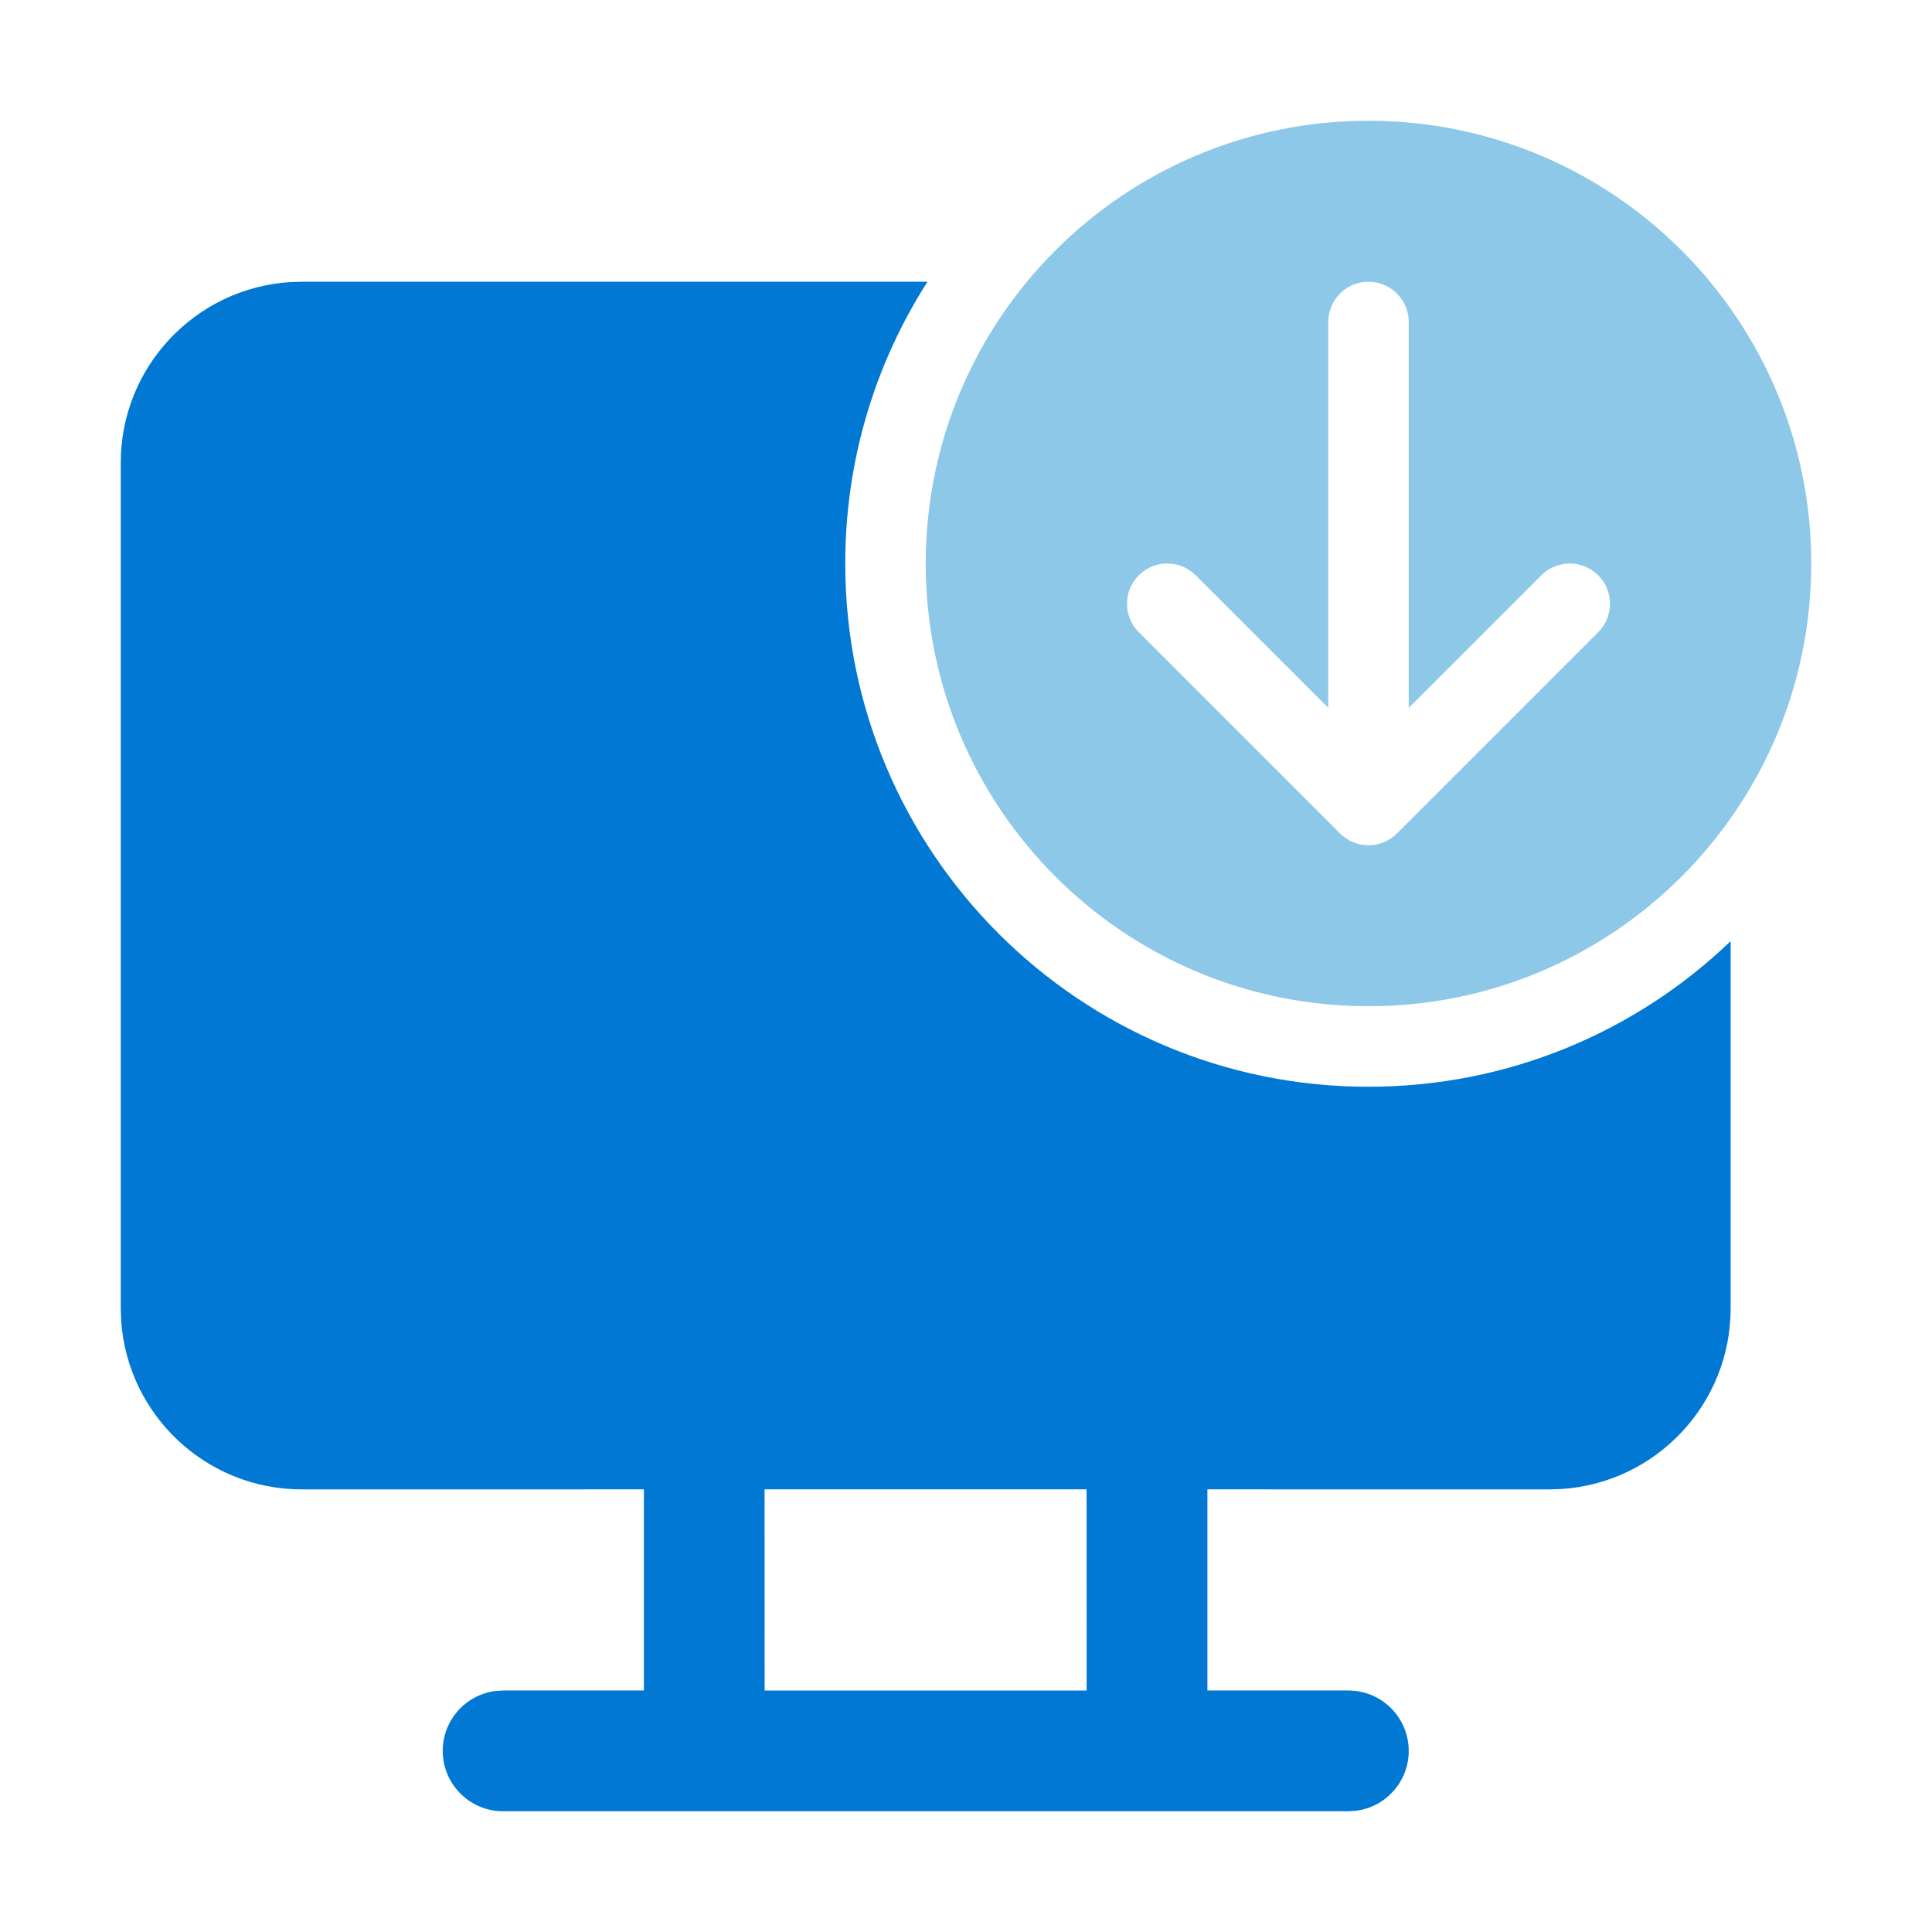
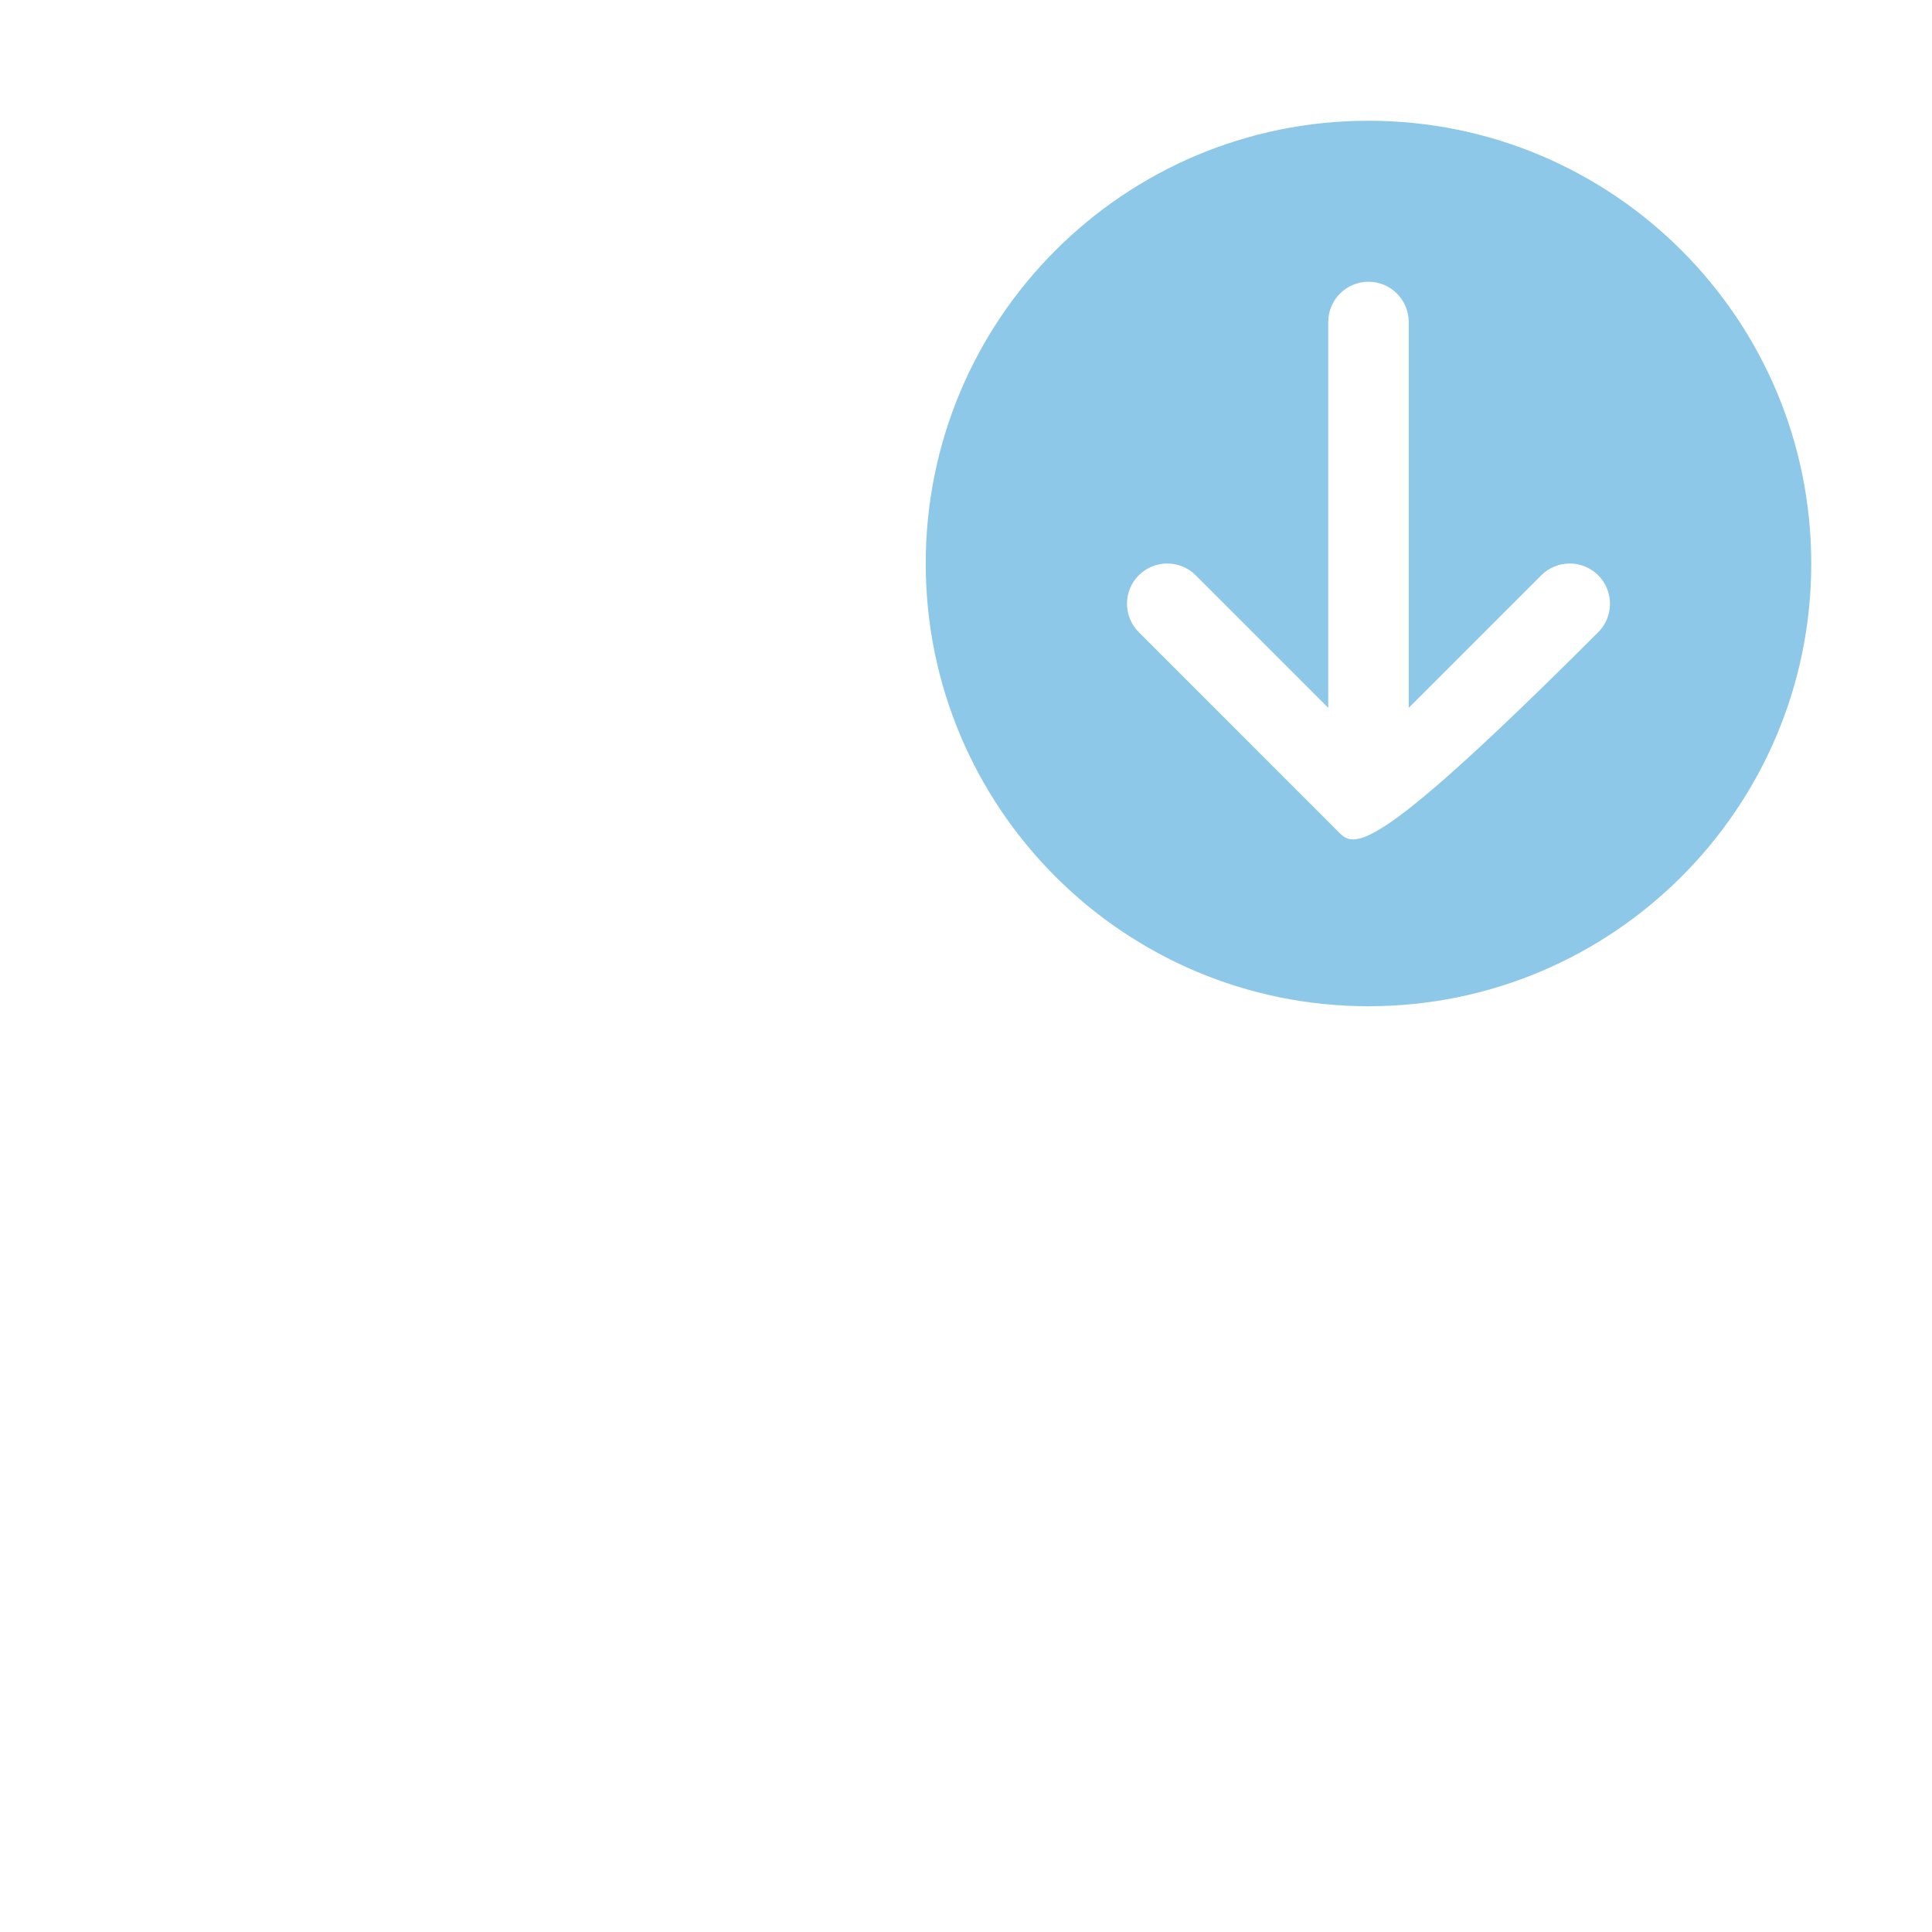
<svg xmlns="http://www.w3.org/2000/svg" width="64" height="64" viewBox="0 0 64 64" fill="none" xml:space="preserve">
-   <path fill-rule="evenodd" clip-rule="evenodd" d="M57.33 31.177C54.216 34.164 49.989 36 45.333 36C35.76 36 28 28.24 28 18.667C28 15.23 29 12.026 30.725 9.332H10L9.589 9.346C6.467 9.557 4 12.156 4 15.332V43.338L4.014 43.749C4.225 46.871 6.824 49.338 10 49.338L21.33 49.337V55.999L16.666 56L16.395 56.018C15.419 56.151 14.666 56.987 14.666 58C14.666 59.104 15.562 60 16.666 60H44.666L44.938 59.982C45.914 59.849 46.666 59.012 46.666 58C46.666 56.895 45.771 56 44.666 56L39.997 55.999V49.337L51.33 49.338L51.741 49.324C54.863 49.113 57.33 46.514 57.33 43.338V31.177ZM25.328 49.337H35.994L35.997 56H25.33L25.328 49.337Z" fill="#0078D4" />
-   <path fill-rule="evenodd" clip-rule="evenodd" d="M60 18.667C60 26.767 53.433 33.333 45.333 33.333C37.233 33.333 30.666 26.767 30.666 18.667C30.666 10.566 37.233 4 45.333 4C53.433 4 60 10.566 60 18.667ZM45.333 9.333C46.069 9.333 46.666 9.93 46.666 10.667V23.448L51.057 19.057C51.578 18.537 52.422 18.537 52.943 19.057C53.463 19.578 53.463 20.422 52.943 20.943L46.276 27.61C45.755 28.13 44.911 28.13 44.39 27.61L37.724 20.943C37.203 20.422 37.203 19.578 37.724 19.057C38.244 18.537 39.089 18.537 39.609 19.057L44 23.448V10.667C44 9.93 44.597 9.333 45.333 9.333Z" fill="#8DC8E8" />
+   <path fill-rule="evenodd" clip-rule="evenodd" d="M60 18.667C60 26.767 53.433 33.333 45.333 33.333C37.233 33.333 30.666 26.767 30.666 18.667C30.666 10.566 37.233 4 45.333 4C53.433 4 60 10.566 60 18.667ZM45.333 9.333C46.069 9.333 46.666 9.93 46.666 10.667V23.448L51.057 19.057C51.578 18.537 52.422 18.537 52.943 19.057C53.463 19.578 53.463 20.422 52.943 20.943C45.755 28.13 44.911 28.13 44.39 27.61L37.724 20.943C37.203 20.422 37.203 19.578 37.724 19.057C38.244 18.537 39.089 18.537 39.609 19.057L44 23.448V10.667C44 9.93 44.597 9.333 45.333 9.333Z" fill="#8DC8E8" />
</svg>